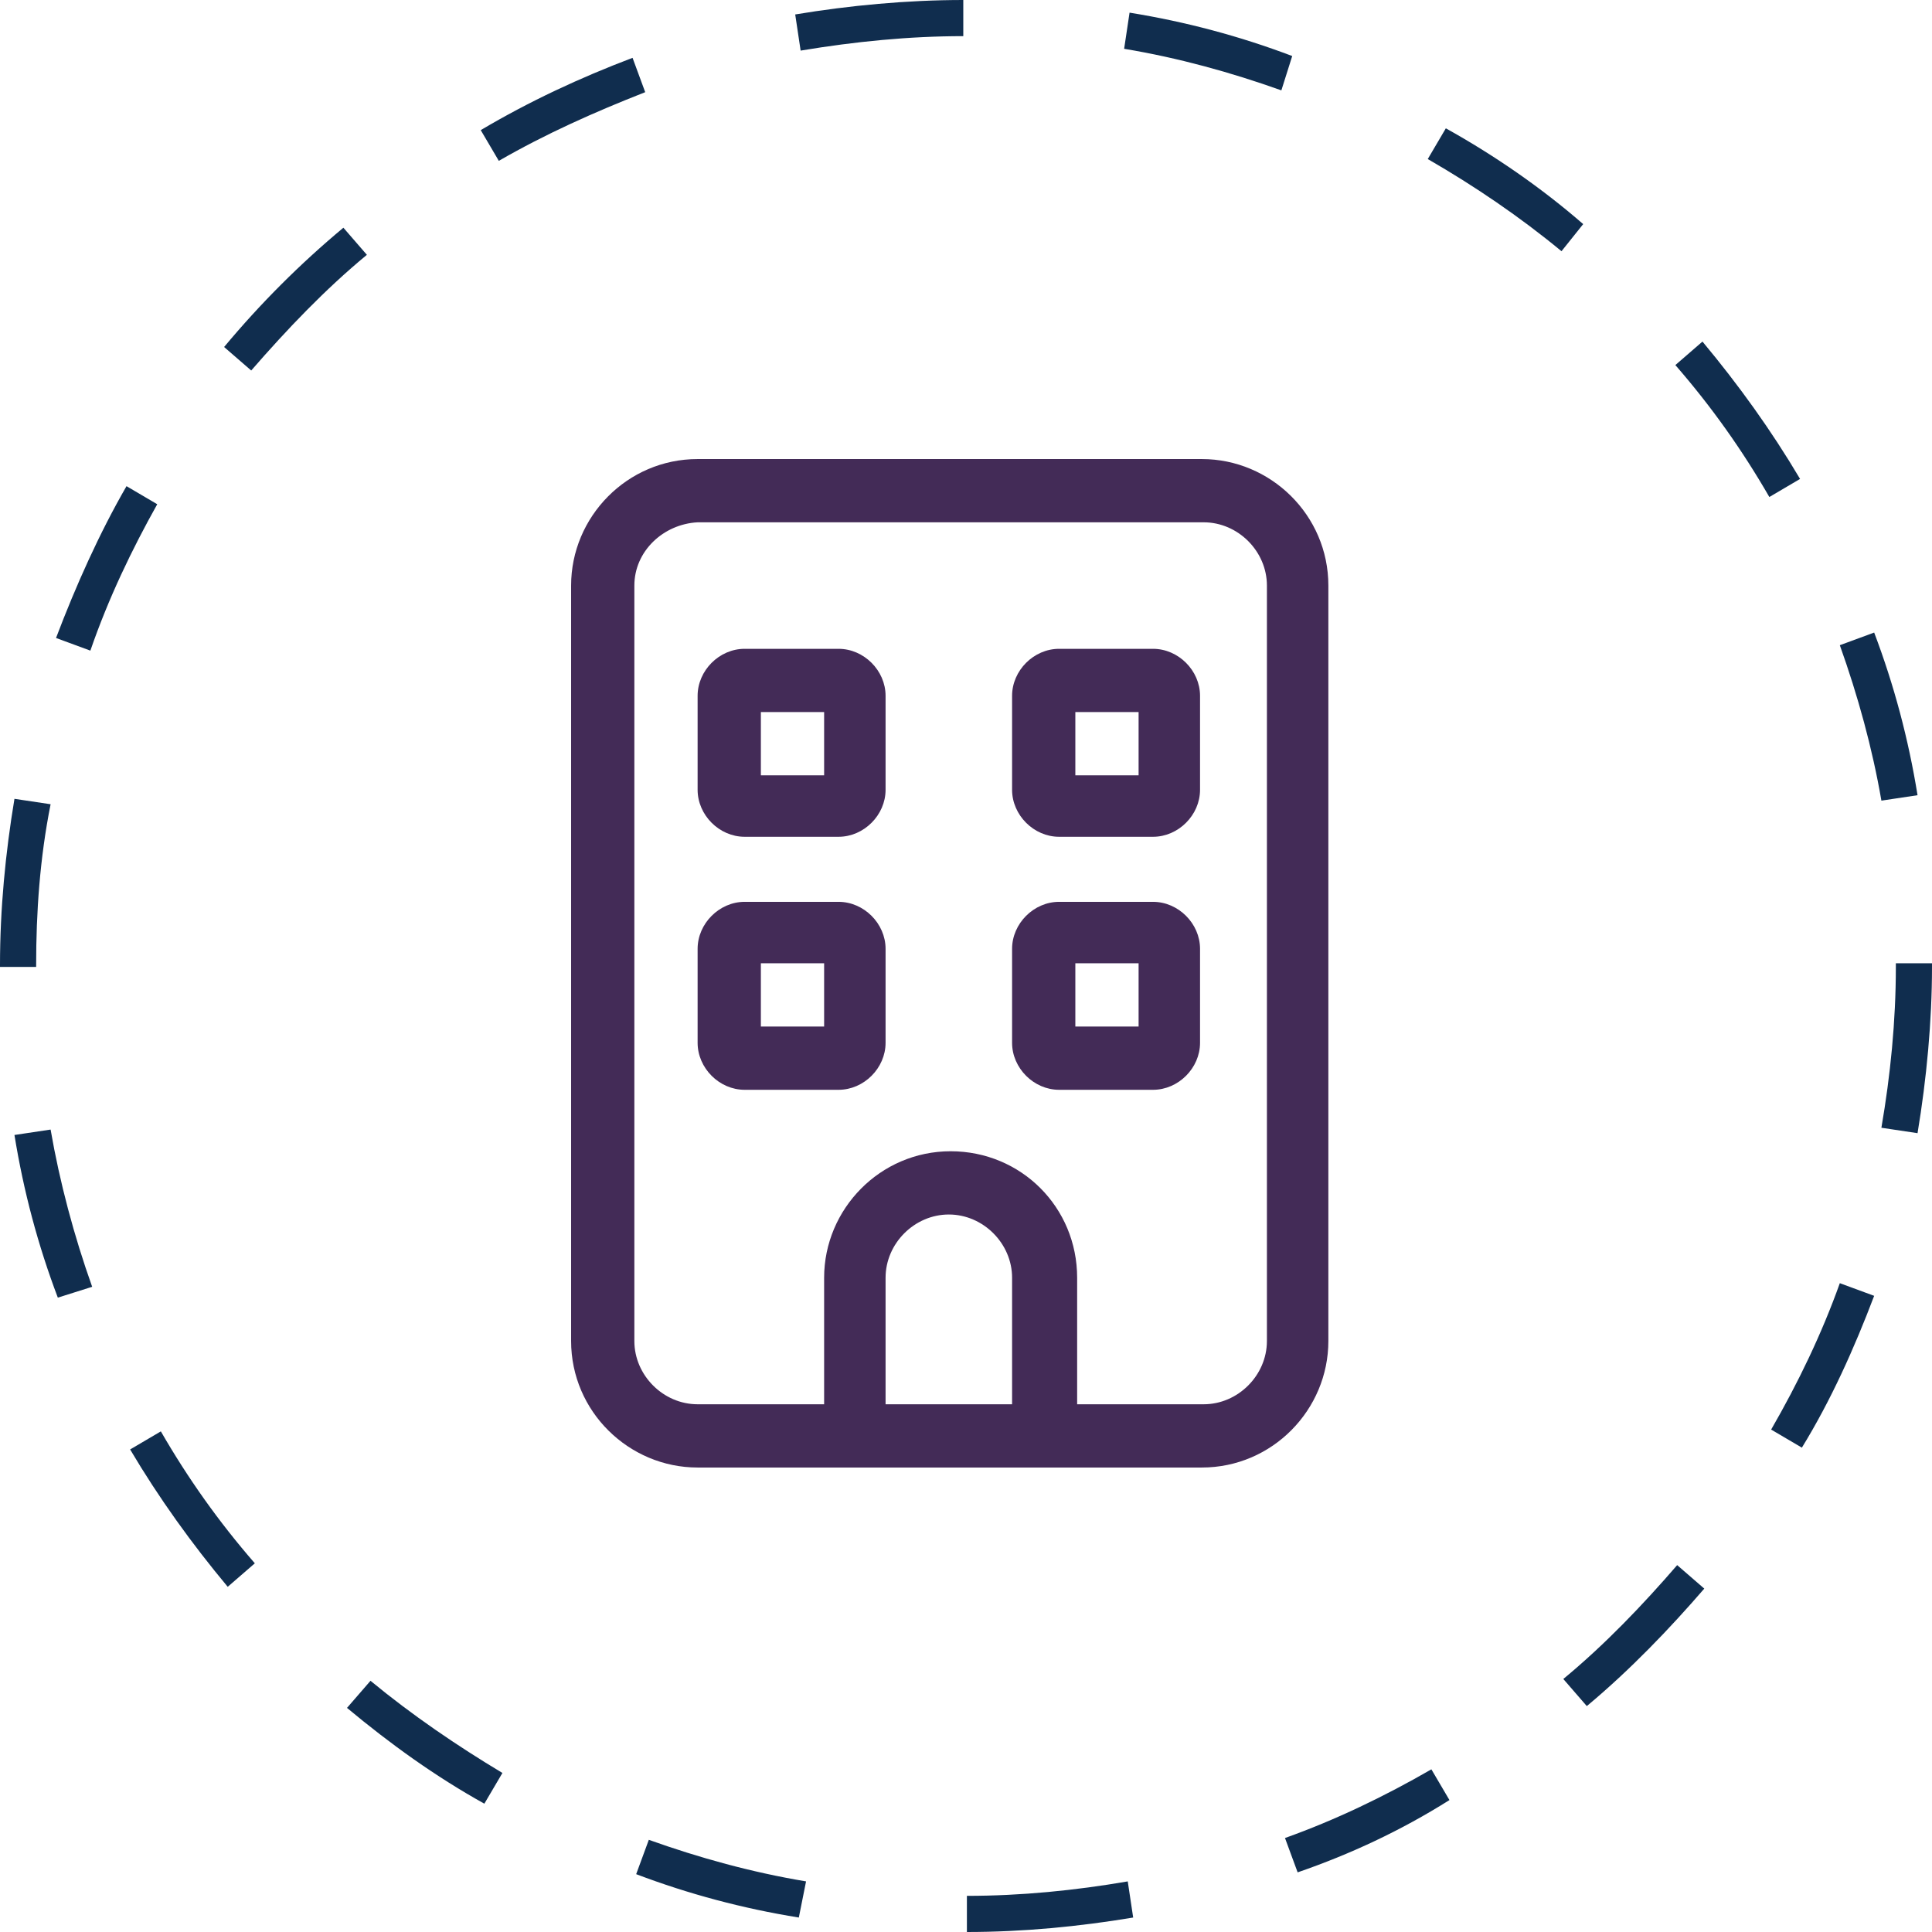
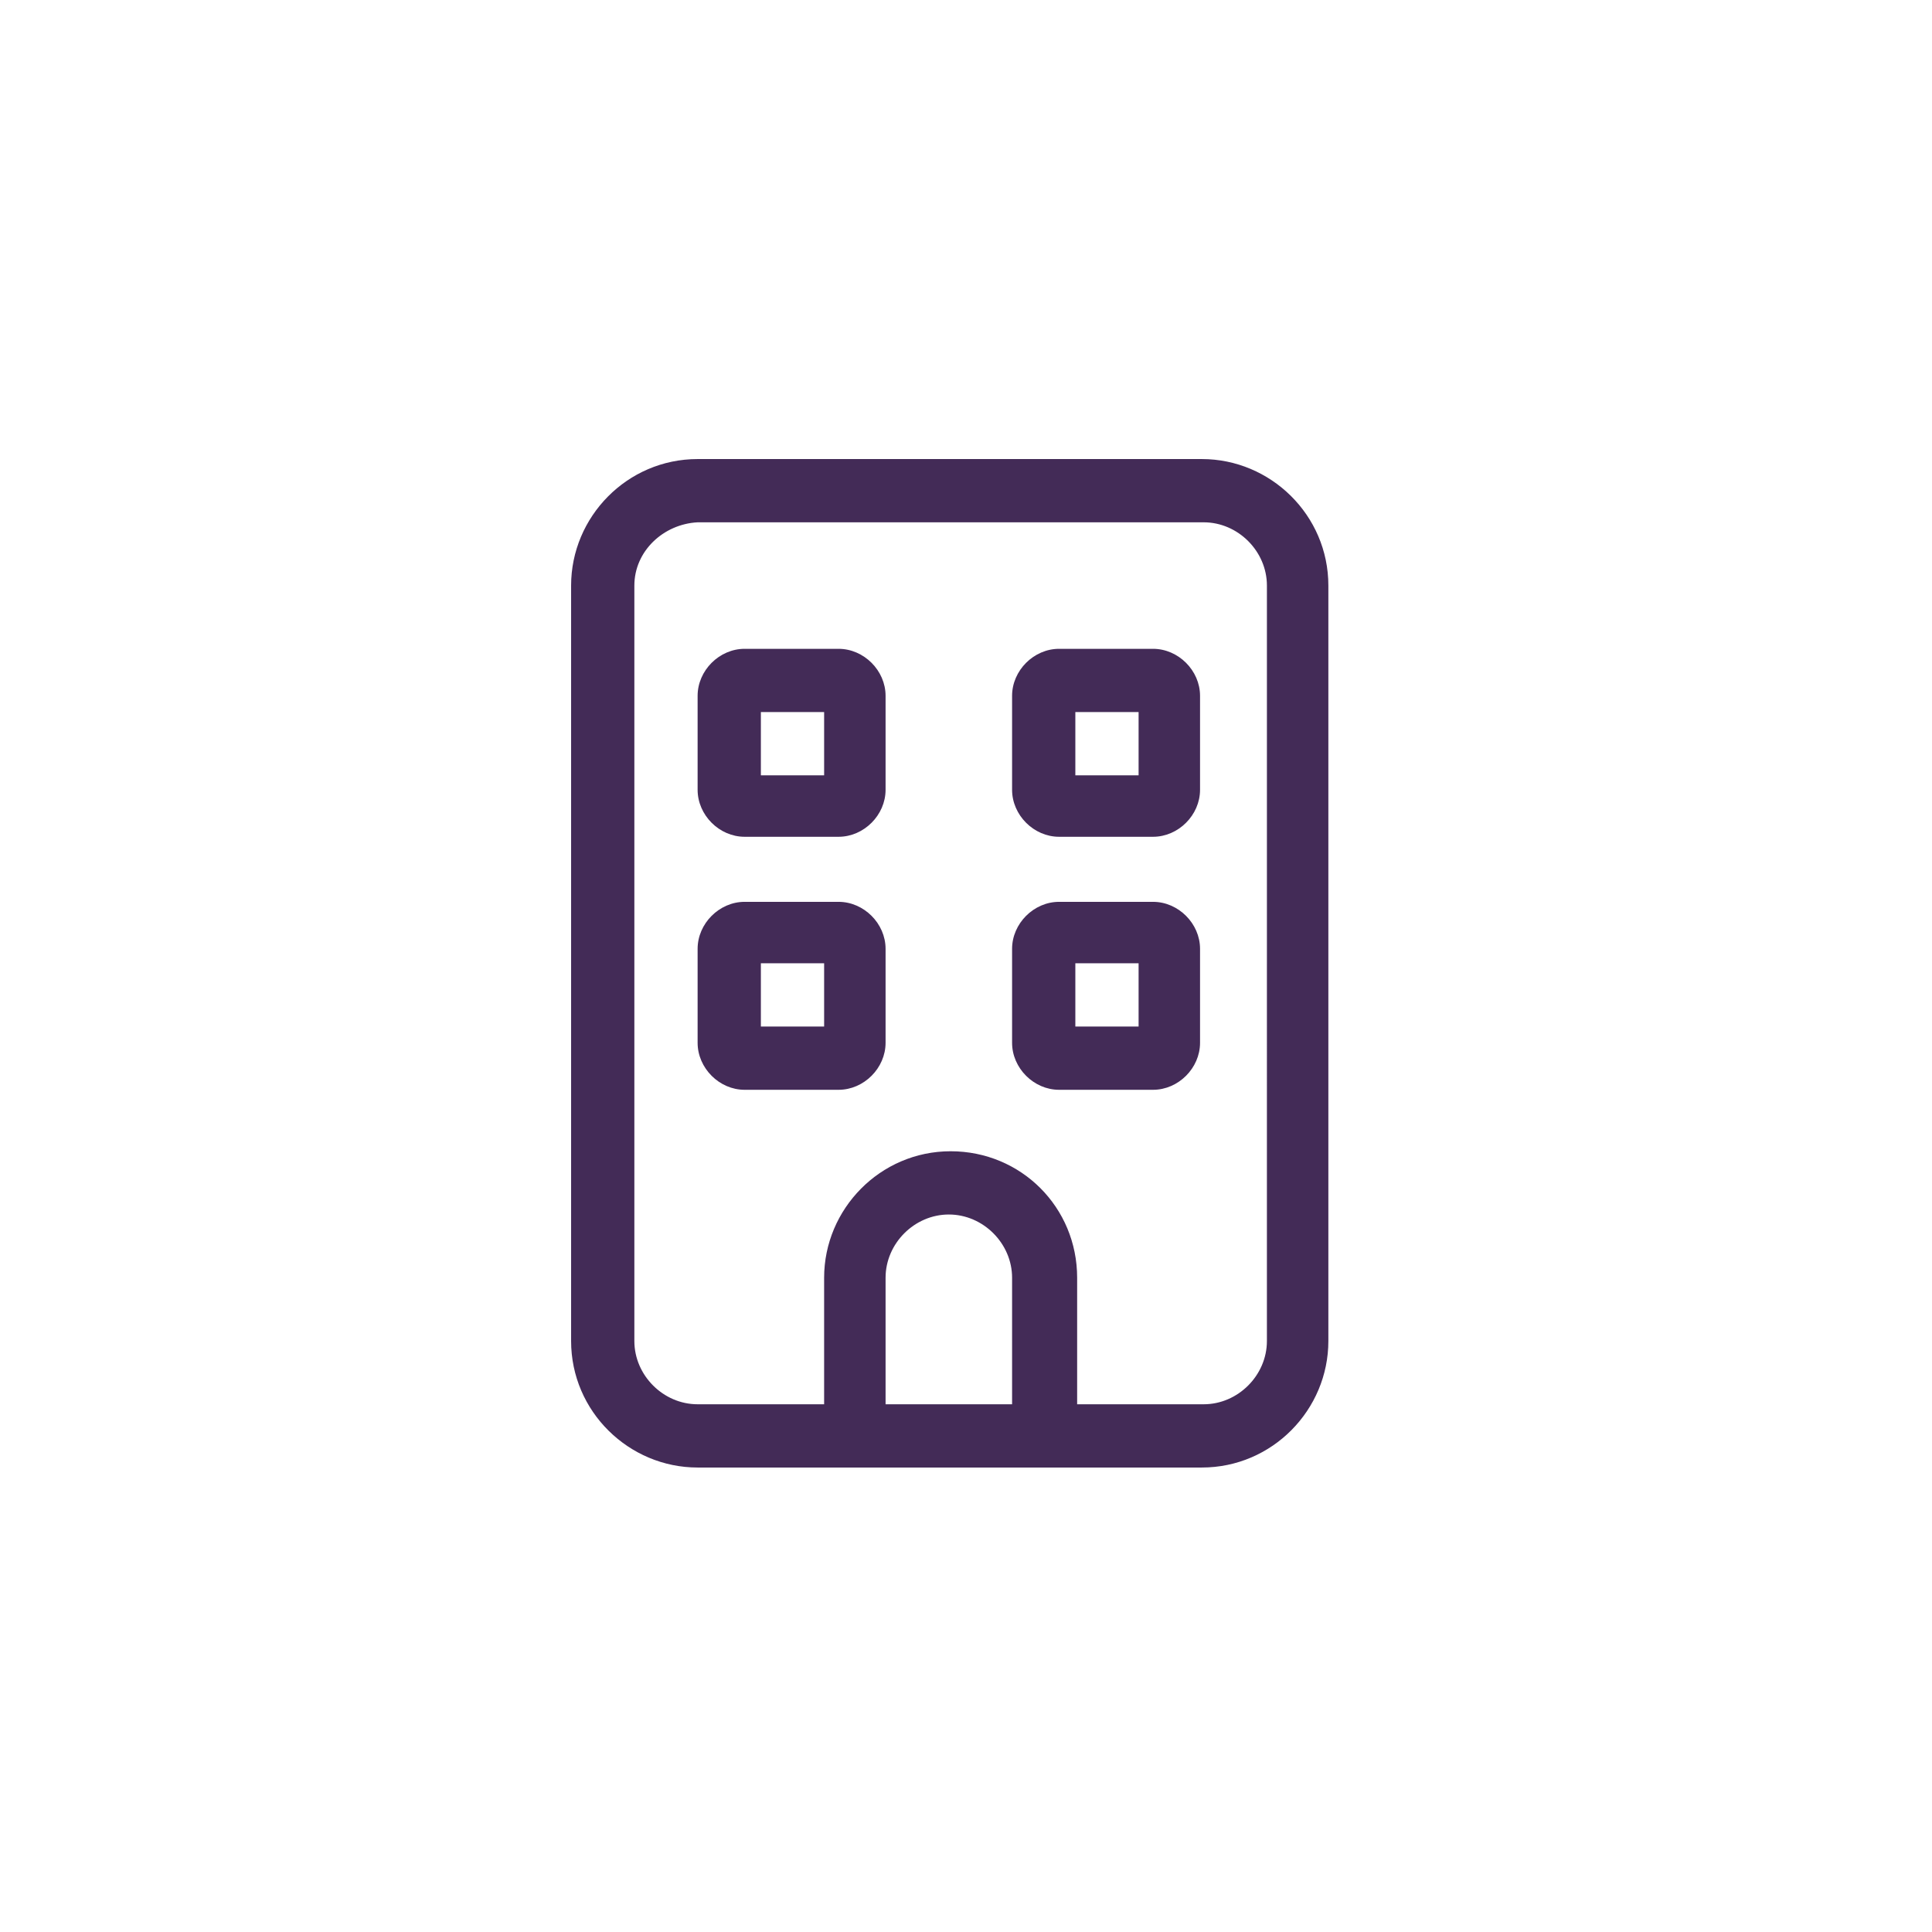
<svg xmlns="http://www.w3.org/2000/svg" version="1.1" id="Layer_1" x="0px" y="0px" viewBox="0 0 106.9 106.9" style="enable-background:new 0 0 106.9 106.9;" xml:space="preserve">
  <style type="text/css">
	.st0{fill:#432B57;}
	.st1{fill:#102D4E;}
</style>
  <g>
    <path class="st0" d="M38.6,81.2c-3.8,0-7-3.1-7-7V32.4c0-3.8,3.1-7,7-7h27.9c3.8,0,7,3.1,7,7v41.8c0,3.8-3.1,7-7,7H38.6z    M35.1,32.4v41.8c0,1.9,1.6,3.5,3.5,3.5h7v-7c0-3.8,3.1-7,7-7s7,3.1,7,7v7h7c1.9,0,3.5-1.6,3.5-3.5V32.4c0-1.9-1.6-3.5-3.5-3.5   H38.6C36.7,29,35.1,30.5,35.1,32.4z M38.6,38.5c0-1.4,1.2-2.6,2.6-2.6h5.2c1.4,0,2.6,1.2,2.6,2.6v5.2c0,1.4-1.2,2.6-2.6,2.6h-5.2   c-1.4,0-2.6-1.2-2.6-2.6V38.5z M38.6,52.5c0-1.4,1.2-2.6,2.6-2.6h5.2c1.4,0,2.6,1.2,2.6,2.6v5.2c0,1.4-1.2,2.6-2.6,2.6h-5.2   c-1.4,0-2.6-1.2-2.6-2.6V52.5z M42.1,39.4v3.5h3.5v-3.5H42.1z M42.1,53.3v3.5h3.5v-3.5H42.1z M56,70.7c0-1.9-1.6-3.5-3.5-3.5   S49,68.8,49,70.7v7h7V70.7z M63.8,35.9c1.4,0,2.6,1.2,2.6,2.6v5.2c0,1.4-1.2,2.6-2.6,2.6h-5.2c-1.4,0-2.6-1.2-2.6-2.6v-5.2   c0-1.4,1.2-2.6,2.6-2.6H63.8z M63.8,49.9c1.4,0,2.6,1.2,2.6,2.6v5.2c0,1.4-1.2,2.6-2.6,2.6h-5.2c-1.4,0-2.6-1.2-2.6-2.6v-5.2   c0-1.4,1.2-2.6,2.6-2.6H63.8z M63,42.9v-3.5h-3.5v3.5H63z M63,56.8v-3.5h-3.5v3.5H63z" />
  </g>
-   <path class="st1" d="M53.5,106.9l0-2c3,0,6-0.3,8.9-0.8l0.3,2C59.7,106.6,56.6,106.9,53.5,106.9z M44.2,106.1  c-3.1-0.5-6.1-1.3-9-2.4l0.7-1.9c2.8,1,5.7,1.8,8.7,2.3L44.2,106.1z M71.8,103.6l-0.7-1.9c2.8-1,5.5-2.3,8.1-3.8l1,1.7  C77.5,101.3,74.7,102.6,71.8,103.6z M26.8,99.8c-2.7-1.5-5.2-3.3-7.6-5.3l1.3-1.5c2.3,1.9,4.8,3.6,7.3,5.1L26.8,99.8z M87.8,94.4  l-1.3-1.5c2.3-1.9,4.4-4.1,6.3-6.3l1.5,1.3C92.4,90.1,90.2,92.4,87.8,94.4z M12.6,87.8c-2-2.4-3.8-4.9-5.4-7.6l1.7-1  c1.5,2.6,3.2,5,5.2,7.3L12.6,87.8z M99.7,80.1l-1.7-1c1.5-2.6,2.8-5.3,3.8-8.1l1.9,0.7C102.6,74.6,101.3,77.5,99.7,80.1z M3.2,71.8  c-1.1-2.9-1.9-5.9-2.4-9l2-0.3c0.5,2.9,1.3,5.9,2.3,8.7L3.2,71.8z M106.1,62.7l-2-0.3c0.5-2.9,0.8-5.9,0.8-8.9v-0.2h2v0.2  C106.9,56.5,106.6,59.7,106.1,62.7z M2,53.5H0v-0.1c0-3.1,0.3-6.2,0.8-9.2l2,0.3C2.2,47.5,2,50.5,2,53.4V53.5z M104.1,44.3  c-0.5-2.9-1.3-5.8-2.3-8.6l1.9-0.7c1.1,2.9,1.9,5.9,2.4,9L104.1,44.3z M5,36l-1.9-0.7c1.1-2.9,2.4-5.8,3.9-8.4l1.7,1  C7.3,30.4,6,33.1,5,36z M97.9,27.5c-1.5-2.6-3.2-5-5.2-7.3l1.5-1.3c2,2.4,3.8,4.9,5.4,7.6L97.9,27.5z M13.9,20.5l-1.5-1.3  c2-2.4,4.2-4.6,6.6-6.6l1.3,1.5C18,16,15.9,18.2,13.9,20.5z M86.4,13.9c-2.3-1.9-4.8-3.6-7.4-5.1l1-1.7c2.7,1.5,5.3,3.3,7.6,5.3  L86.4,13.9z M27.6,8.9l-1-1.7c2.7-1.6,5.5-2.9,8.4-4l0.7,1.9C32.9,6.2,30.2,7.4,27.6,8.9z M70.9,5c-2.8-1-5.7-1.8-8.7-2.3l0.3-2  c3.1,0.5,6.1,1.3,9,2.4L70.9,5z M44.3,2.8l-0.3-2C47,0.3,50.2,0,53.3,0l0,2C50.3,2,47.3,2.3,44.3,2.8z" />
</svg>